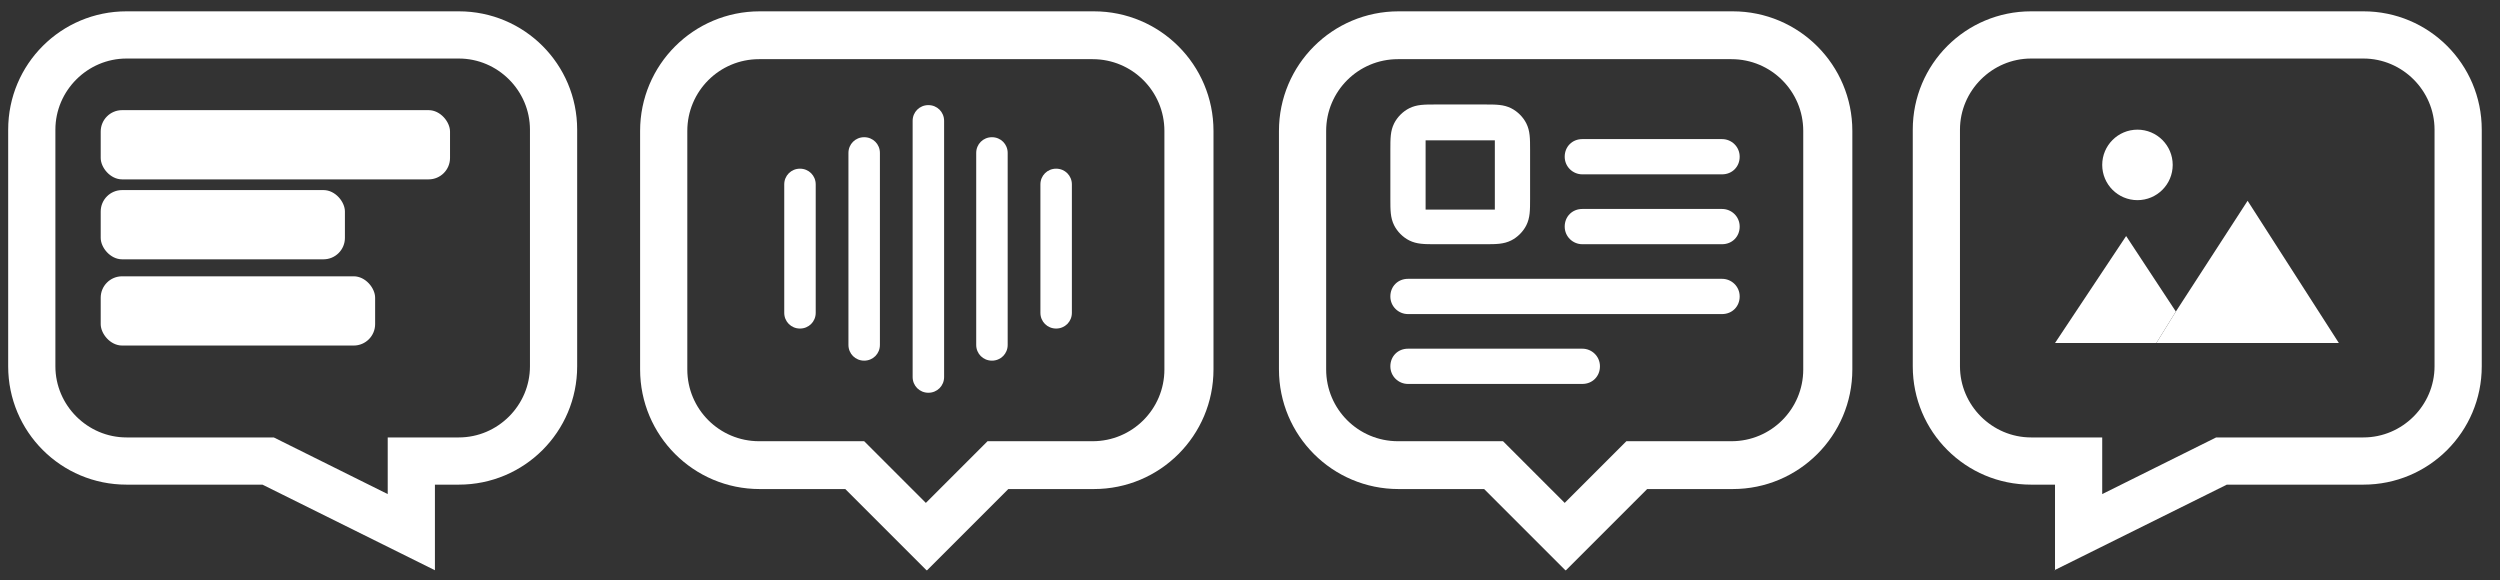
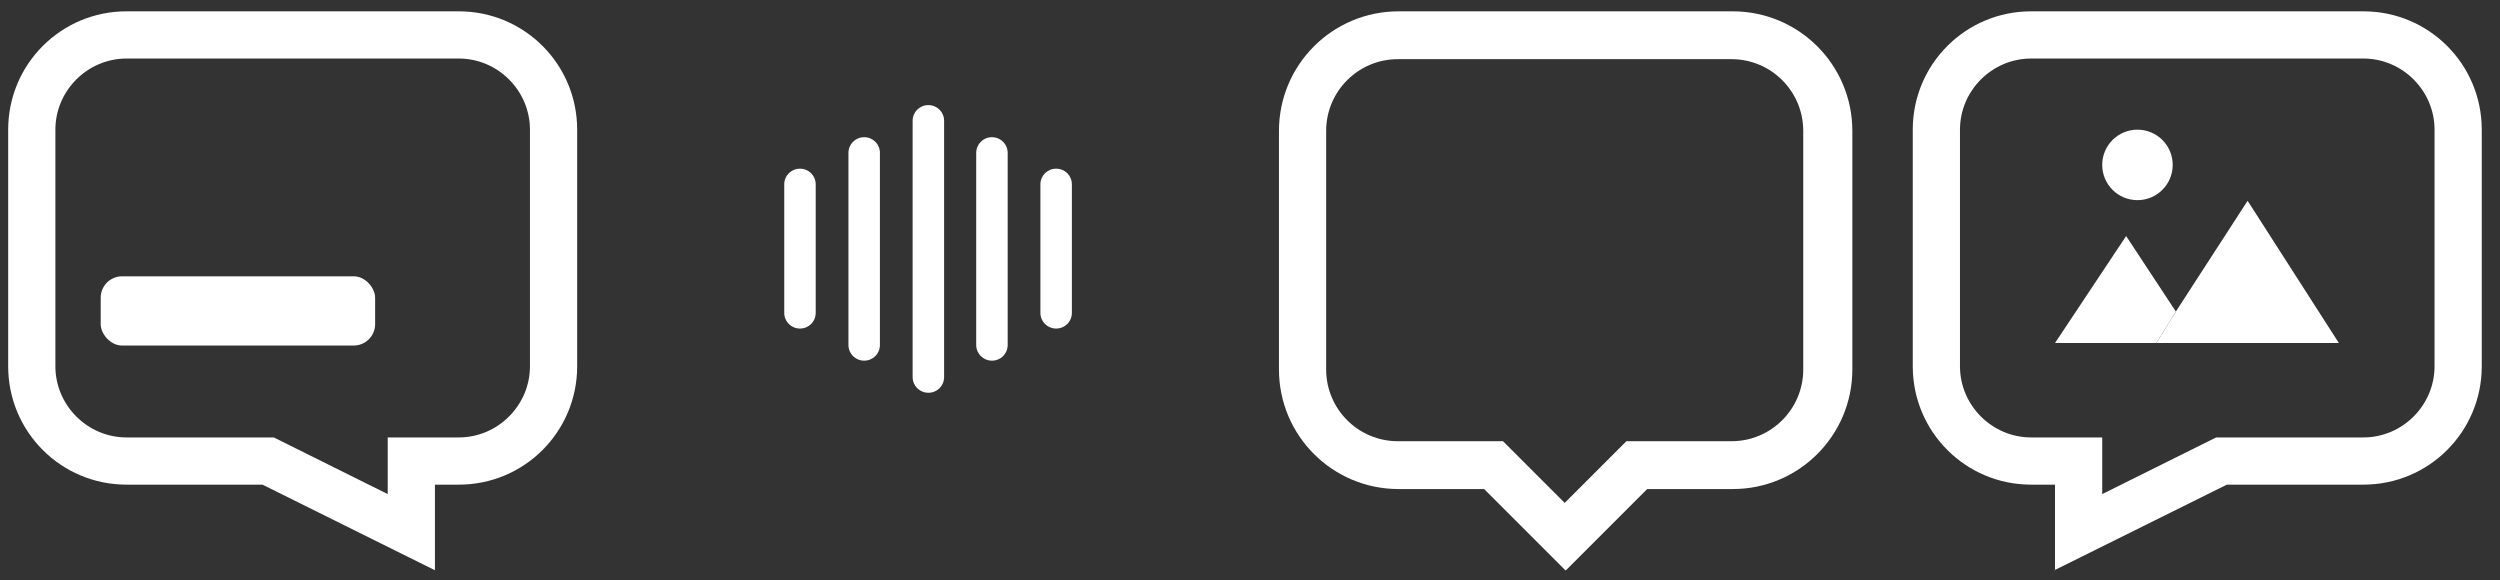
<svg xmlns="http://www.w3.org/2000/svg" id="Camada_1" data-name="Camada 1" version="1.1" viewBox="0 0 397.2 92.2">
  <rect x="0" y="0" width="397.2" height="92.2" fill="#333333" stroke="none" />
  <defs>
    <style>
      .cls-1 {
        fill: #fff;
        stroke-width: 0px;
      }
    </style>
  </defs>
-   <path class="cls-1" d="M147.2,90.6l-12.9-12.9h-13.6c-10.5,0-19-8.5-19-19V20.8c0-10.5,8.5-19,19-19h53.1c10.5,0,19,8.5,19,19v37.9c0,10.5-8.5,19-19,19h-13.6l-12.9,12.9ZM120.6,9.4c-6.3,0-11.4,5.1-11.4,11.4v37.9c0,6.3,5.1,11.4,11.4,11.4h16.7l9.8,9.8,9.8-9.8h16.7c6.3,0,11.4-5.1,11.4-11.4V20.8c0-6.3-5.1-11.4-11.4-11.4h-53.1Z" />
  <path class="cls-1" d="M248.7,90.6l-12.9-12.9h-13.6c-10.5,0-19-8.5-19-19V20.8c0-10.5,8.5-19,19-19h53.1c10.5,0,19,8.5,19,19v37.9c0,10.5-8.5,19-19,19h-13.6l-12.9,12.9ZM222.1,9.4c-6.3,0-11.4,5.1-11.4,11.4v37.9c0,6.3,5.1,11.4,11.4,11.4h16.7l9.8,9.8,9.8-9.8h16.7c6.3,0,11.4-5.1,11.4-11.4V20.8c0-6.3-5.1-11.4-11.4-11.4h-53.1Z" />
  <polygon class="cls-1" points="371.6 54.5 342.6 54.5 345.7 49.5 357.1 31.9 371.6 54.5" />
  <polygon class="cls-1" points="345.7 49.5 342.6 54.5 326.5 54.5 337.8 37.5 345.7 49.5" />
  <circle class="cls-1" cx="339.6" cy="26.2" r="5.6" />
  <path class="cls-1" d="M326.5,90.6v-13.6h-3.8c-10.4,0-18.8-8.4-18.8-18.8V20.6c0-10.4,8.4-18.8,18.8-18.8h52.8c10.4,0,18.8,8.4,18.8,18.8v37.6c0,10.4-8.4,18.8-18.8,18.8h-21.7l-27.4,13.6ZM322.7,9.3c-6.2,0-11.3,5.1-11.3,11.3v37.6c0,6.2,5.1,11.3,11.3,11.3h11.3v9l18.1-9h23.4c6.2,0,11.3-5.1,11.3-11.3V20.6c0-6.2-5.1-11.3-11.3-11.3h-52.8Z" />
  <path class="cls-1" d="M41.8,77h-21.7c-10.4,0-18.8-8.4-18.8-18.8V20.6c0-10.4,8.4-18.8,18.8-18.8h52.8c10.4,0,18.8,8.4,18.8,18.8v37.6c0,10.4-8.4,18.8-18.8,18.8h-3.8s0,13.6,0,13.6l-27.4-13.6ZM20.1,9.3c-6.2,0-11.3,5.1-11.3,11.3v37.6c0,6.2,5.1,11.3,11.3,11.3h23.4s18.1,9,18.1,9v-9h11.3c6.2,0,11.3-5.1,11.3-11.3V20.6c0-6.2-5.1-11.3-11.3-11.3H20.1Z" />
-   <rect class="cls-1" x="16" y="17.5" width="55.5" height="11" rx="3.4" ry="3.4" />
-   <rect class="cls-1" x="16" y="30.2" width="38.8" height="11" rx="3.4" ry="3.4" />
  <rect class="cls-1" x="16" y="43.9" width="43.6" height="11" rx="3.4" ry="3.4" />
-   <path class="cls-1" d="M251.4,61h-27.7c-1.5,0-2.8-1.2-2.8-2.8s1.2-2.8,2.8-2.8h27.7c1.5,0,2.8,1.2,2.8,2.8s-1.2,2.8-2.8,2.8ZM273.6,49.9h-49.9c-1.5,0-2.8-1.2-2.8-2.8s1.2-2.8,2.8-2.8h49.9c1.5,0,2.8,1.2,2.8,2.8s-1.2,2.8-2.8,2.8ZM273.6,38.8h-22.2c-1.5,0-2.8-1.2-2.8-2.8s1.2-2.8,2.8-2.8h22.2c1.5,0,2.8,1.2,2.8,2.8s-1.2,2.8-2.8,2.8ZM235.9,38.8h-7.8c-1.8,0-3,0-4.2-.6-1-.5-1.9-1.4-2.4-2.4-.6-1.2-.6-2.4-.6-4.2v-7.8c0-1.8,0-3,.6-4.2.5-1,1.4-1.9,2.4-2.4,1.2-.6,2.4-.6,4.2-.6h7.8c1.8,0,3,0,4.2.6,1,.5,1.9,1.4,2.4,2.4.6,1.2.6,2.4.6,4.2v7.8c0,1.8,0,3-.6,4.2-.5,1-1.4,1.9-2.4,2.4-1.2.6-2.4.6-4.2.6ZM226.5,33.3c.3,0,1,0,1.6,0h7.8c.6,0,1.3,0,1.6,0,0-.3,0-1,0-1.6v-7.8c0-.6,0-1.3,0-1.6-.3,0-1,0-1.6,0h-7.8c-.6,0-1.3,0-1.6,0,0,.3,0,1,0,1.6v7.8c0,.6,0,1.3,0,1.6ZM226.4,33.2h0,0ZM237.7,33.2h0,0ZM237.7,22.3s0,0,0,0c0,0,0,0,0,0ZM226.4,22.3s0,0,0,0c0,0,0,0,0,0ZM273.6,27.7h-22.2c-1.5,0-2.8-1.2-2.8-2.8s1.2-2.8,2.8-2.8h22.2c1.5,0,2.8,1.2,2.8,2.8s-1.2,2.8-2.8,2.8Z" />
  <path class="cls-1" d="M150,19.2v40.7c0,1.4-1.1,2.5-2.5,2.5s-2.5-1.1-2.5-2.5V19.2c0-1.4,1.1-2.5,2.5-2.5s2.5,1.1,2.5,2.5ZM137.3,21.8c-1.4,0-2.5,1.1-2.5,2.5v30.5c0,1.4,1.1,2.5,2.5,2.5s2.5-1.1,2.5-2.5v-30.5c0-1.4-1.1-2.5-2.5-2.5ZM127.1,26.8c-1.4,0-2.5,1.1-2.5,2.5v20.4c0,1.4,1.1,2.5,2.5,2.5s2.5-1.1,2.5-2.5v-20.4c0-1.4-1.1-2.5-2.5-2.5ZM157.6,21.8c-1.4,0-2.5,1.1-2.5,2.5v30.5c0,1.4,1.1,2.5,2.5,2.5s2.5-1.1,2.5-2.5v-30.5c0-1.4-1.1-2.5-2.5-2.5ZM167.8,26.8c-1.4,0-2.5,1.1-2.5,2.5v20.4c0,1.4,1.1,2.5,2.5,2.5s2.5-1.1,2.5-2.5v-20.4c0-1.4-1.1-2.5-2.5-2.5Z" />
</svg>